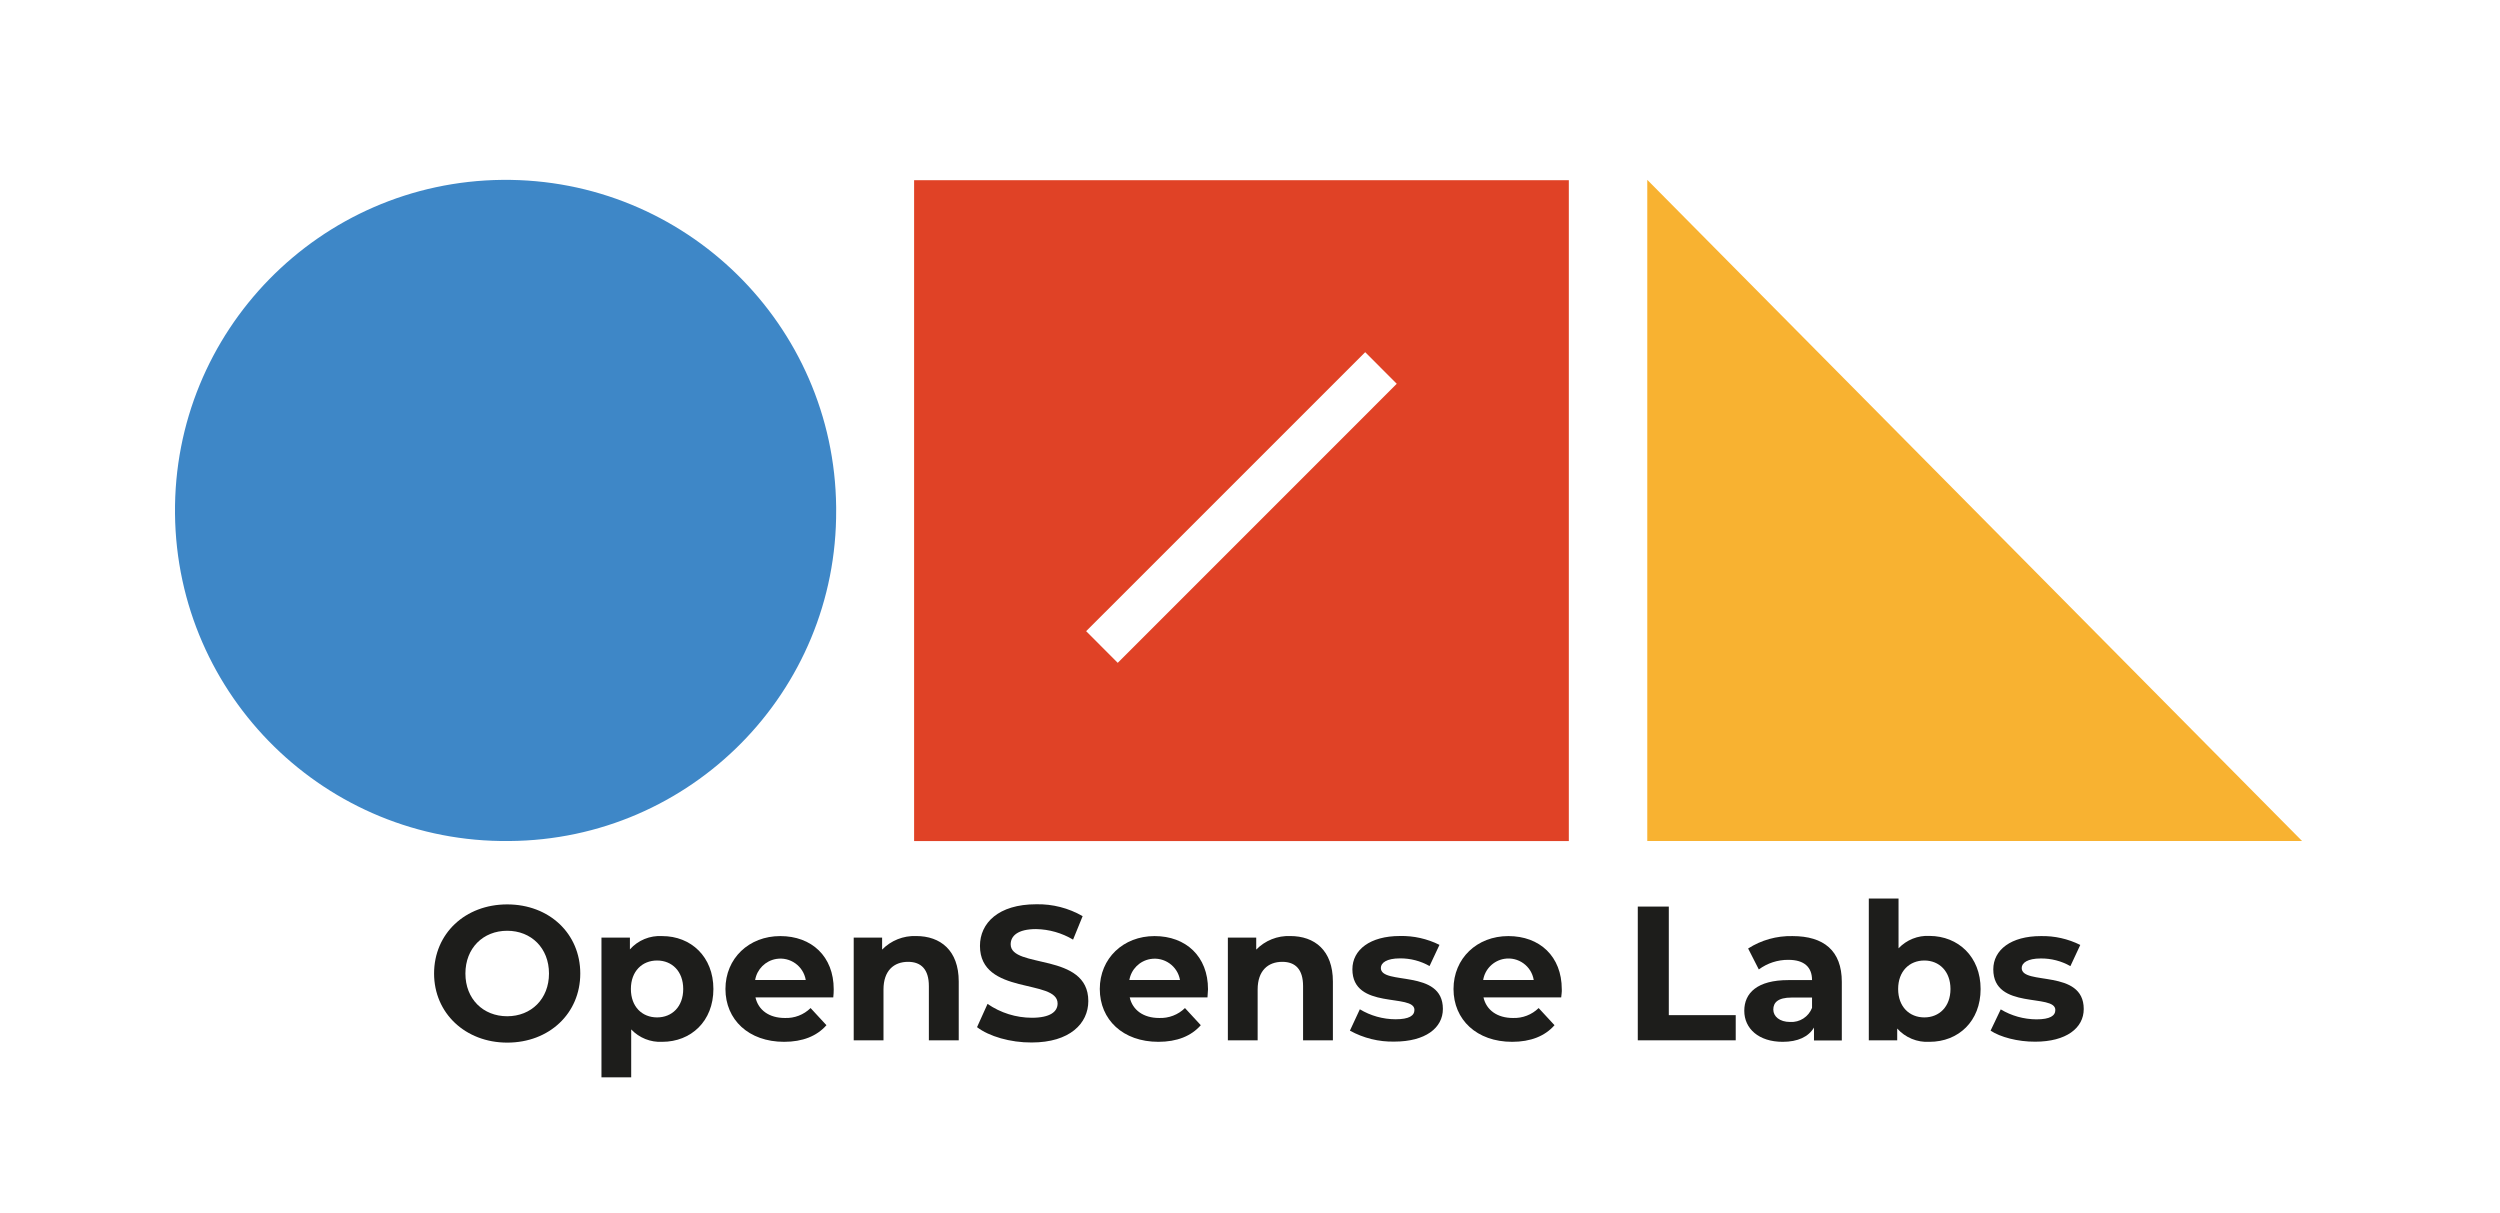
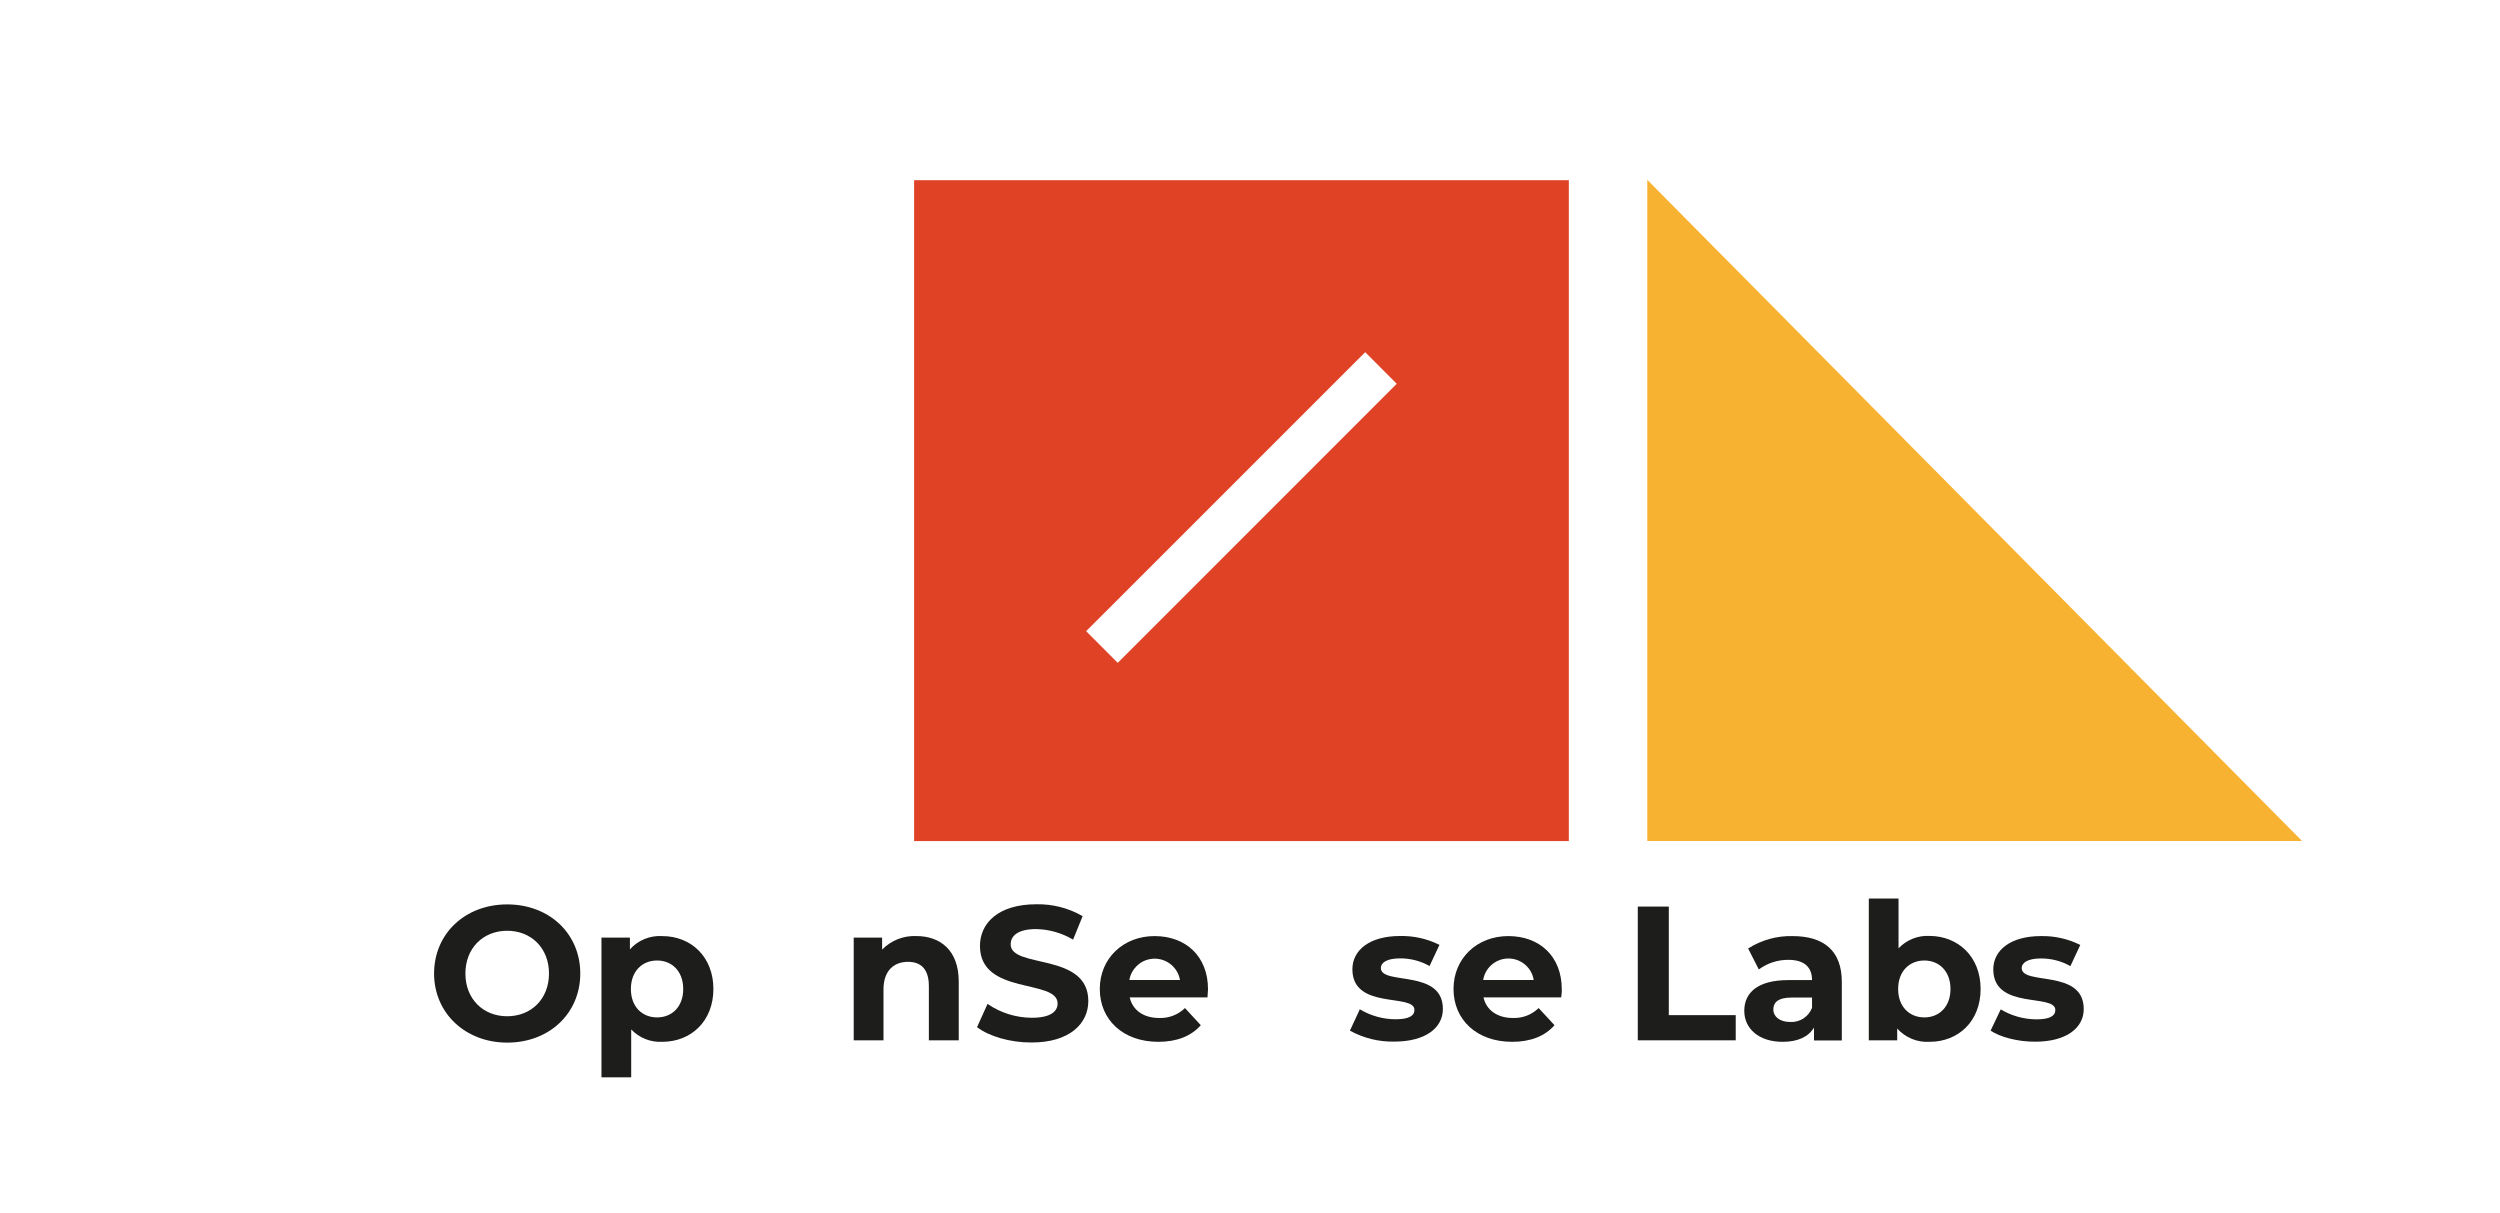
<svg xmlns="http://www.w3.org/2000/svg" id="Layer_1" data-name="Layer 1" width="7.83in" height="3.8in" viewBox="0 0 563.47 273.78">
  <defs>
    <style>
      .cls-1 {
        fill: none;
      }

      .cls-1, .cls-2, .cls-3, .cls-4, .cls-5 {
        stroke-width: 0px;
      }

      .cls-2 {
        fill: #3e87c7;
      }

      .cls-3 {
        fill: #e04226;
      }

      .cls-4 {
        fill: #1d1d1b;
      }

      .cls-5 {
        fill: #f8b231;
      }
    </style>
  </defs>
  <path class="cls-4" d="M97.62,219.68c0-9,7-15.6,16.5-15.6s16.49,6.59,16.49,15.6-7.02,15.59-16.47,15.59-16.52-6.64-16.52-15.59ZM123.55,219.68c0-5.74-4-9.65-9.43-9.65s-9.43,3.91-9.43,9.65,4,9.64,9.43,9.64,9.43-3.91,9.43-9.64Z" />
  <path class="cls-4" d="M160.65,223.17c0,7.27-5.05,11.92-11.55,11.92-2.63.14-5.19-.89-7-2.8v10.82h-6.71v-31.54h6.42v2.66c1.84-2.07,4.53-3.17,7.29-3,6.5,0,11.55,4.66,11.55,11.94ZM153.84,223.17c0-4-2.54-6.43-5.9-6.43s-5.91,2.42-5.91,6.43,2.54,6.41,5.91,6.41,5.9-2.41,5.9-6.41Z" />
-   <path class="cls-4" d="M187.7,225.06h-17.56c.65,2.88,3.09,4.65,6.63,4.65,2.16.09,4.27-.72,5.81-2.24l3.58,3.87c-2.16,2.46-5.38,3.75-9.56,3.75-8,0-13.23-5-13.23-11.92s5.3-11.94,12.37-11.94,12.06,4.57,12.06,12c.03.54-.06,1.28-.1,1.83ZM170.07,221.14h11.42c-.53-3.15-3.52-5.28-6.67-4.75-2.43.41-4.34,2.32-4.75,4.75Z" />
  <path class="cls-4" d="M216.01,221.49v13.26h-6.74v-12.24c0-3.74-1.72-5.47-4.69-5.47-3.22,0-5.55,2-5.55,6.25v11.46h-6.72v-23.18h6.41v2.71c2.01-2.06,4.8-3.17,7.68-3.06,5.46,0,9.61,3.21,9.61,10.27Z" />
  <path class="cls-4" d="M220.14,231.78l2.37-5.25c2.94,2.03,6.43,3.12,10,3.13,4.13,0,5.81-1.37,5.81-3.22,0-5.64-17.52-1.76-17.52-13,0-5.12,4.13-9.39,12.7-9.39,3.67-.08,7.29.85,10.47,2.68l-2.16,5.3c-2.53-1.51-5.41-2.33-8.35-2.38-4.14,0-5.73,1.55-5.73,3.44,0,5.56,17.52,1.73,17.52,12.8,0,5.05-4.17,9.35-12.79,9.35-4.79.03-9.61-1.38-12.32-3.46Z" />
  <path class="cls-4" d="M272.14,225.06h-17.55c.65,2.88,3.11,4.65,6.64,4.65,2.17.09,4.28-.72,5.83-2.24l3.57,3.87c-2.16,2.46-5.39,3.75-9.57,3.75-8,0-13.22-5-13.22-11.92s5.3-11.94,12.36-11.94,12.06,4.57,12.06,12c0,.54-.12,1.28-.12,1.83ZM254.52,221.14h11.42c-.55-3.16-3.55-5.27-6.7-4.73-2.42.42-4.31,2.31-4.73,4.73h.01Z" />
-   <path class="cls-4" d="M300.44,221.49v13.26h-6.73v-12.24c0-3.74-1.71-5.47-4.69-5.47-3.23,0-5.56,2-5.56,6.25v11.46h-6.72v-23.18h6.4v2.71c2.01-2.06,4.8-3.17,7.67-3.06,5.49,0,9.63,3.21,9.63,10.27Z" />
  <path class="cls-4" d="M304.28,232.57l2.24-4.82c2.43,1.46,5.21,2.24,8.05,2.25,3.1,0,4.27-.82,4.27-2.12,0-3.79-14,.08-14-9.16,0-4.4,4-7.51,10.73-7.51,3.09-.07,6.15.62,8.92,2l-2.24,4.78c-2.04-1.16-4.34-1.75-6.68-1.73-3,0-4.31,1-4.31,2.16,0,4,14,.12,14,9.25,0,4.32-4,7.37-10.94,7.37-3.51.08-6.97-.78-10.04-2.47Z" />
  <path class="cls-4" d="M351.96,225.06h-17.54c.65,2.88,3.12,4.65,6.65,4.65,2.16.08,4.26-.73,5.8-2.24l3.58,3.87c-2.15,2.46-5.39,3.75-9.56,3.75-8,0-13.23-5-13.23-11.92s5.3-11.94,12.37-11.94,12.06,4.57,12.06,12c.05.54-.09,1.28-.13,1.83ZM334.35,221.14h11.41c-.51-3.15-3.48-5.29-6.63-4.78-2.45.4-4.38,2.32-4.78,4.78Z" />
-   <path class="cls-4" d="M369.24,204.57h7v24.5h15.1v5.68h-22.1v-30.18Z" />
+   <path class="cls-4" d="M369.24,204.57h7v24.5h15.1v5.68h-22.1v-30.18" />
  <path class="cls-4" d="M415.28,221.57v13.22h-6.28v-2.92c-1.25,2.1-3.66,3.22-7.06,3.22-5.43,0-8.67-3-8.67-7s2.9-6.93,9.95-6.93h5.34c0-2.89-1.72-4.57-5.34-4.57-2.4-.02-4.74.74-6.67,2.17l-2.41-4.73c2.98-1.91,6.46-2.88,10-2.8,7.06,0,11.14,3.28,11.14,10.34ZM408.56,227.47v-2.37h-4.6c-3.14,0-4.14,1.16-4.14,2.71s1.43,2.8,3.79,2.8c2.17.13,4.16-1.16,4.95-3.18v.04Z" />
  <path class="cls-4" d="M446.6,223.17c0,7.27-5,11.92-11.54,11.92-2.76.16-5.44-.94-7.28-3v2.66h-6.41v-32h6.71v11.24c1.81-1.91,4.37-2.94,7-2.8,6.49.04,11.52,4.7,11.52,11.98ZM439.8,223.17c0-4-2.54-6.43-5.9-6.43s-5.91,2.42-5.91,6.43,2.55,6.41,5.91,6.41,5.9-2.41,5.9-6.41Z" />
  <path class="cls-4" d="M448.85,232.57l2.29-4.8c2.43,1.46,5.21,2.23,8.05,2.25,3.1,0,4.27-.82,4.27-2.12,0-3.79-14,.08-14-9.16,0-4.4,4-7.51,10.72-7.51,3.09-.07,6.15.62,8.91,2l-2.23,4.78c-2.03-1.16-4.34-1.75-6.68-1.73-3,0-4.31,1-4.31,2.16,0,4,14,.12,14,9.25,0,4.32-4,7.37-10.93,7.37-3.97.03-7.93-1.05-10.09-2.49Z" />
-   <path class="cls-2" d="M114.51,189.78h0c-41.2.42-74.93-32.64-75.35-73.84-.42-41.2,32.64-74.93,73.84-75.35,41.19-.42,74.92,32.63,75.35,73.82v.65c.25,41-32.76,74.44-73.76,74.72h-.06" />
  <polygon class="cls-5" points="519.14 189.78 371.38 189.78 371.38 40.58 519.14 189.78" />
  <path class="cls-3" d="M205.94,40.66v149.13h147.74V40.66h-147.74ZM251.89,149.57l-7.13-7.14,62.97-62.96,7.12,7.13-62.96,62.97Z" />
  <rect class="cls-1" x="39.14" y="40.57" width="480" height="209.81" />
</svg>